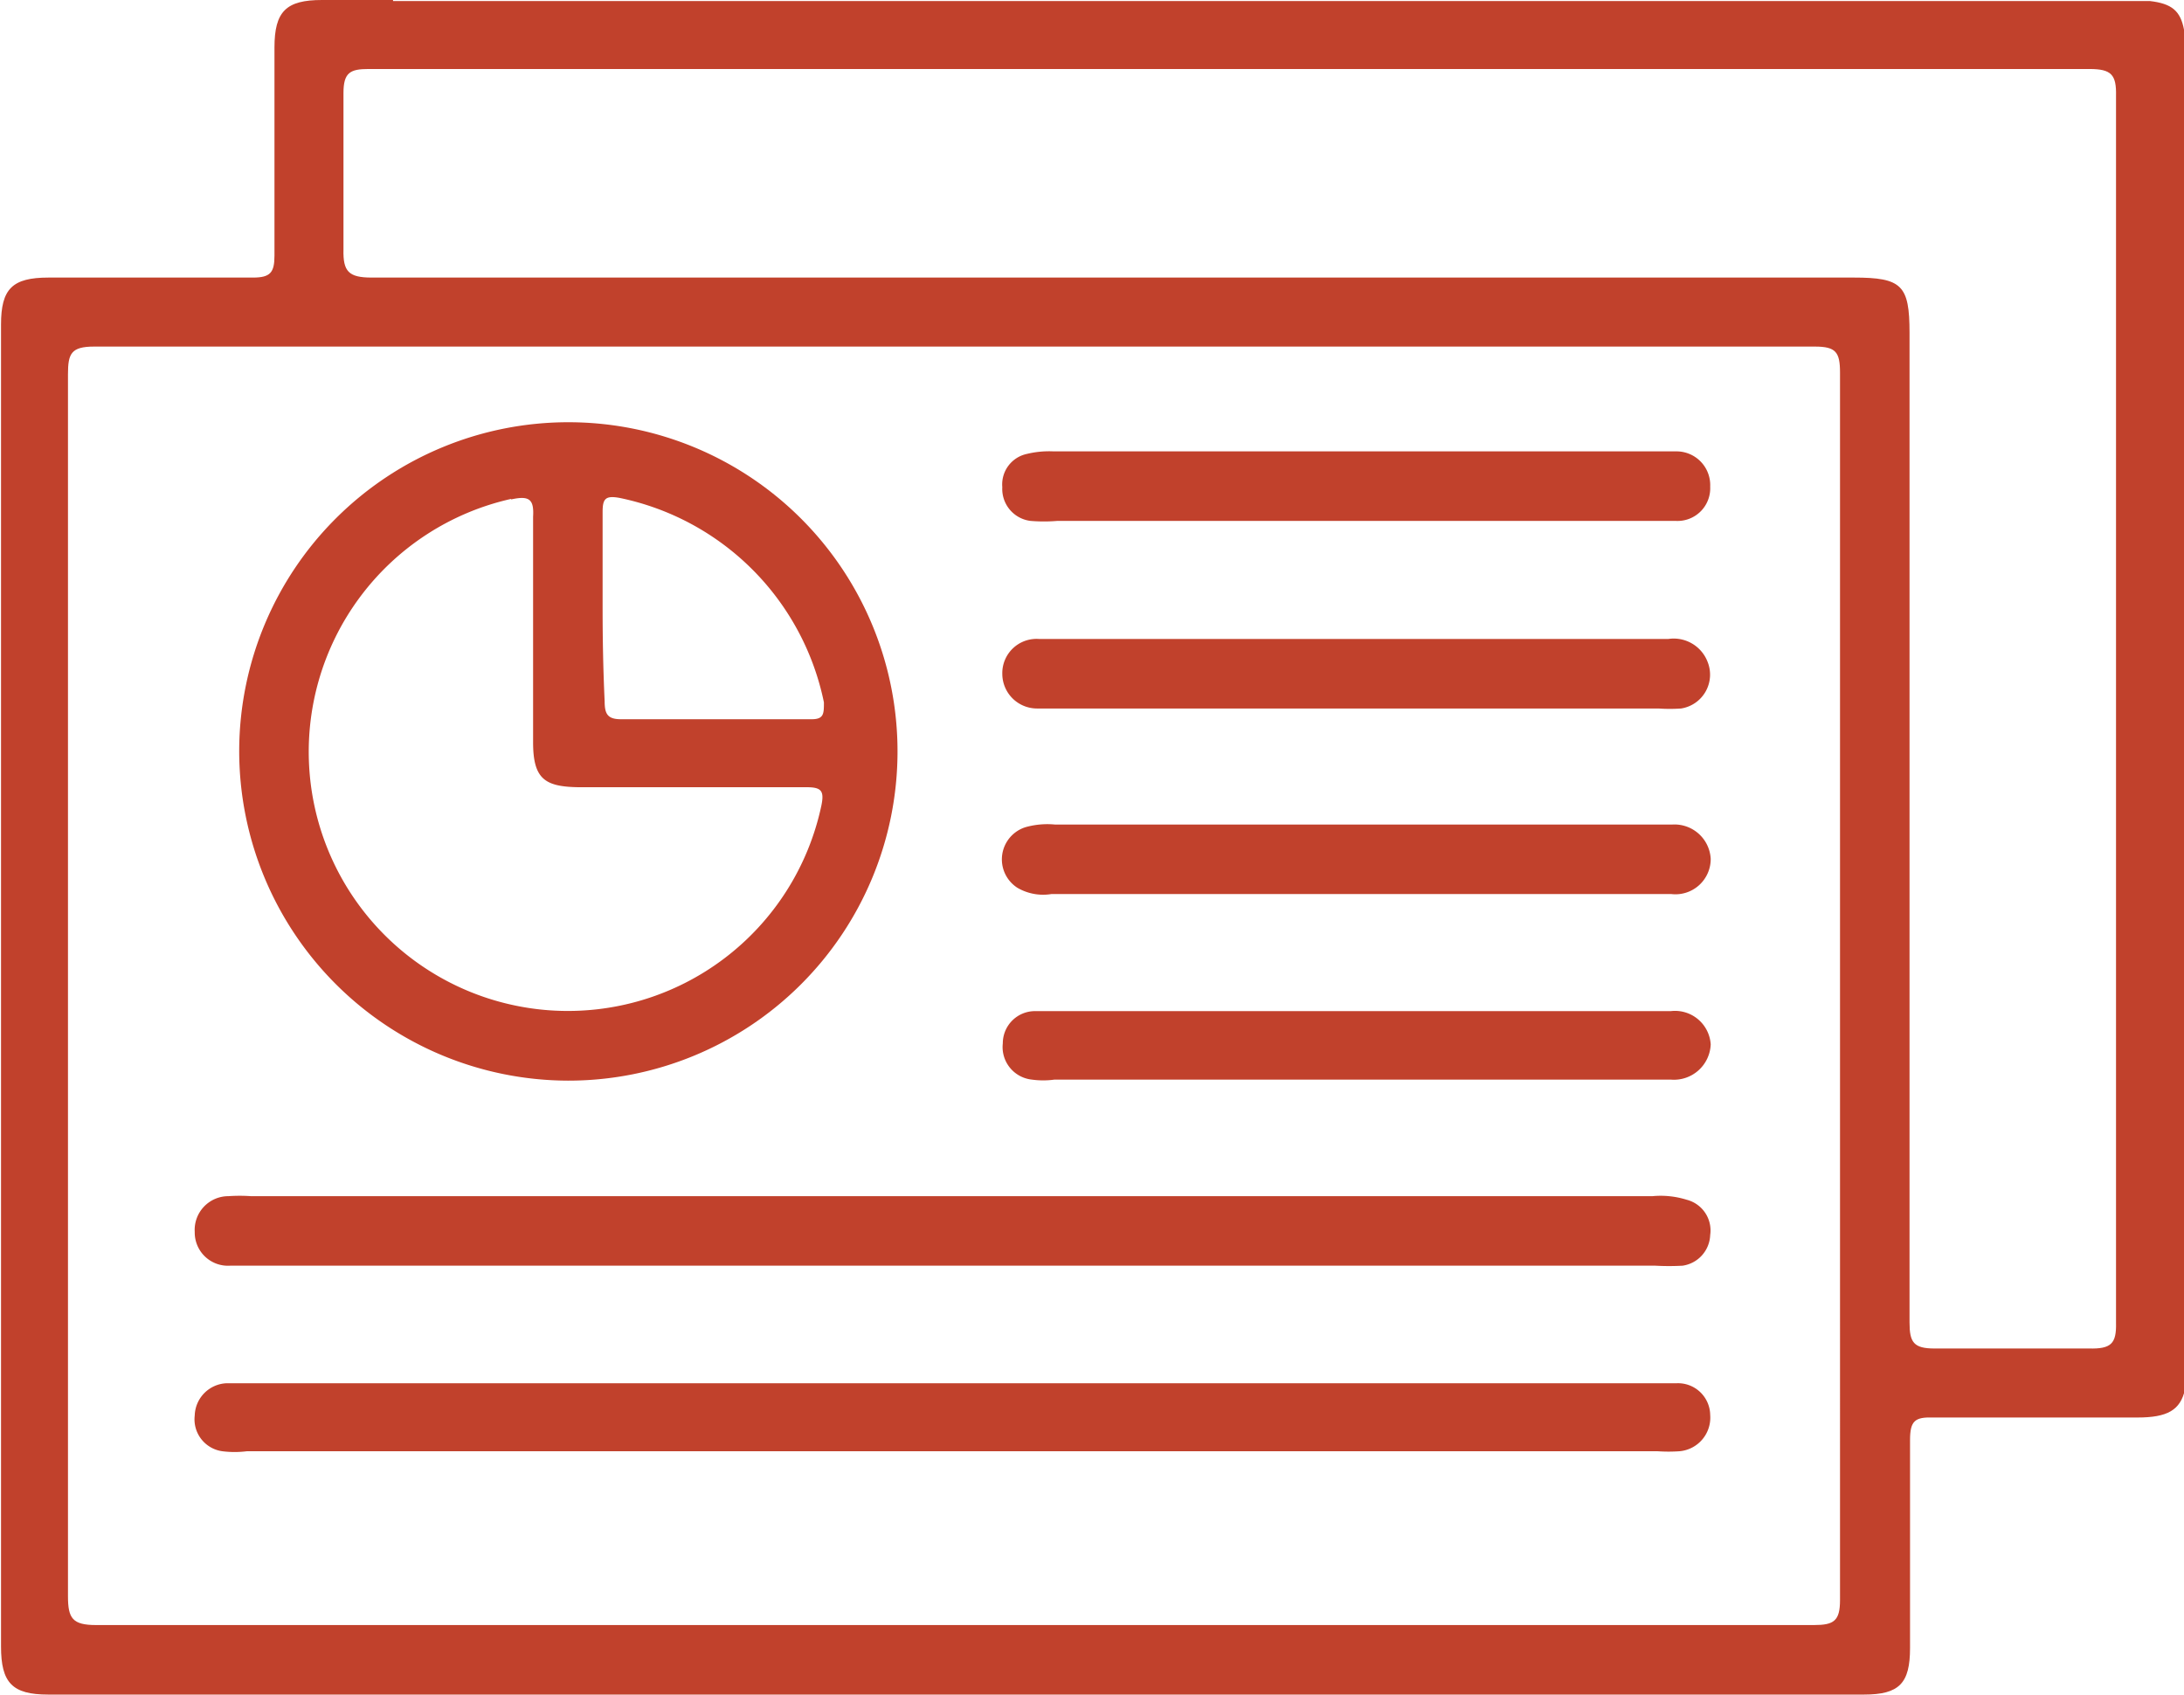
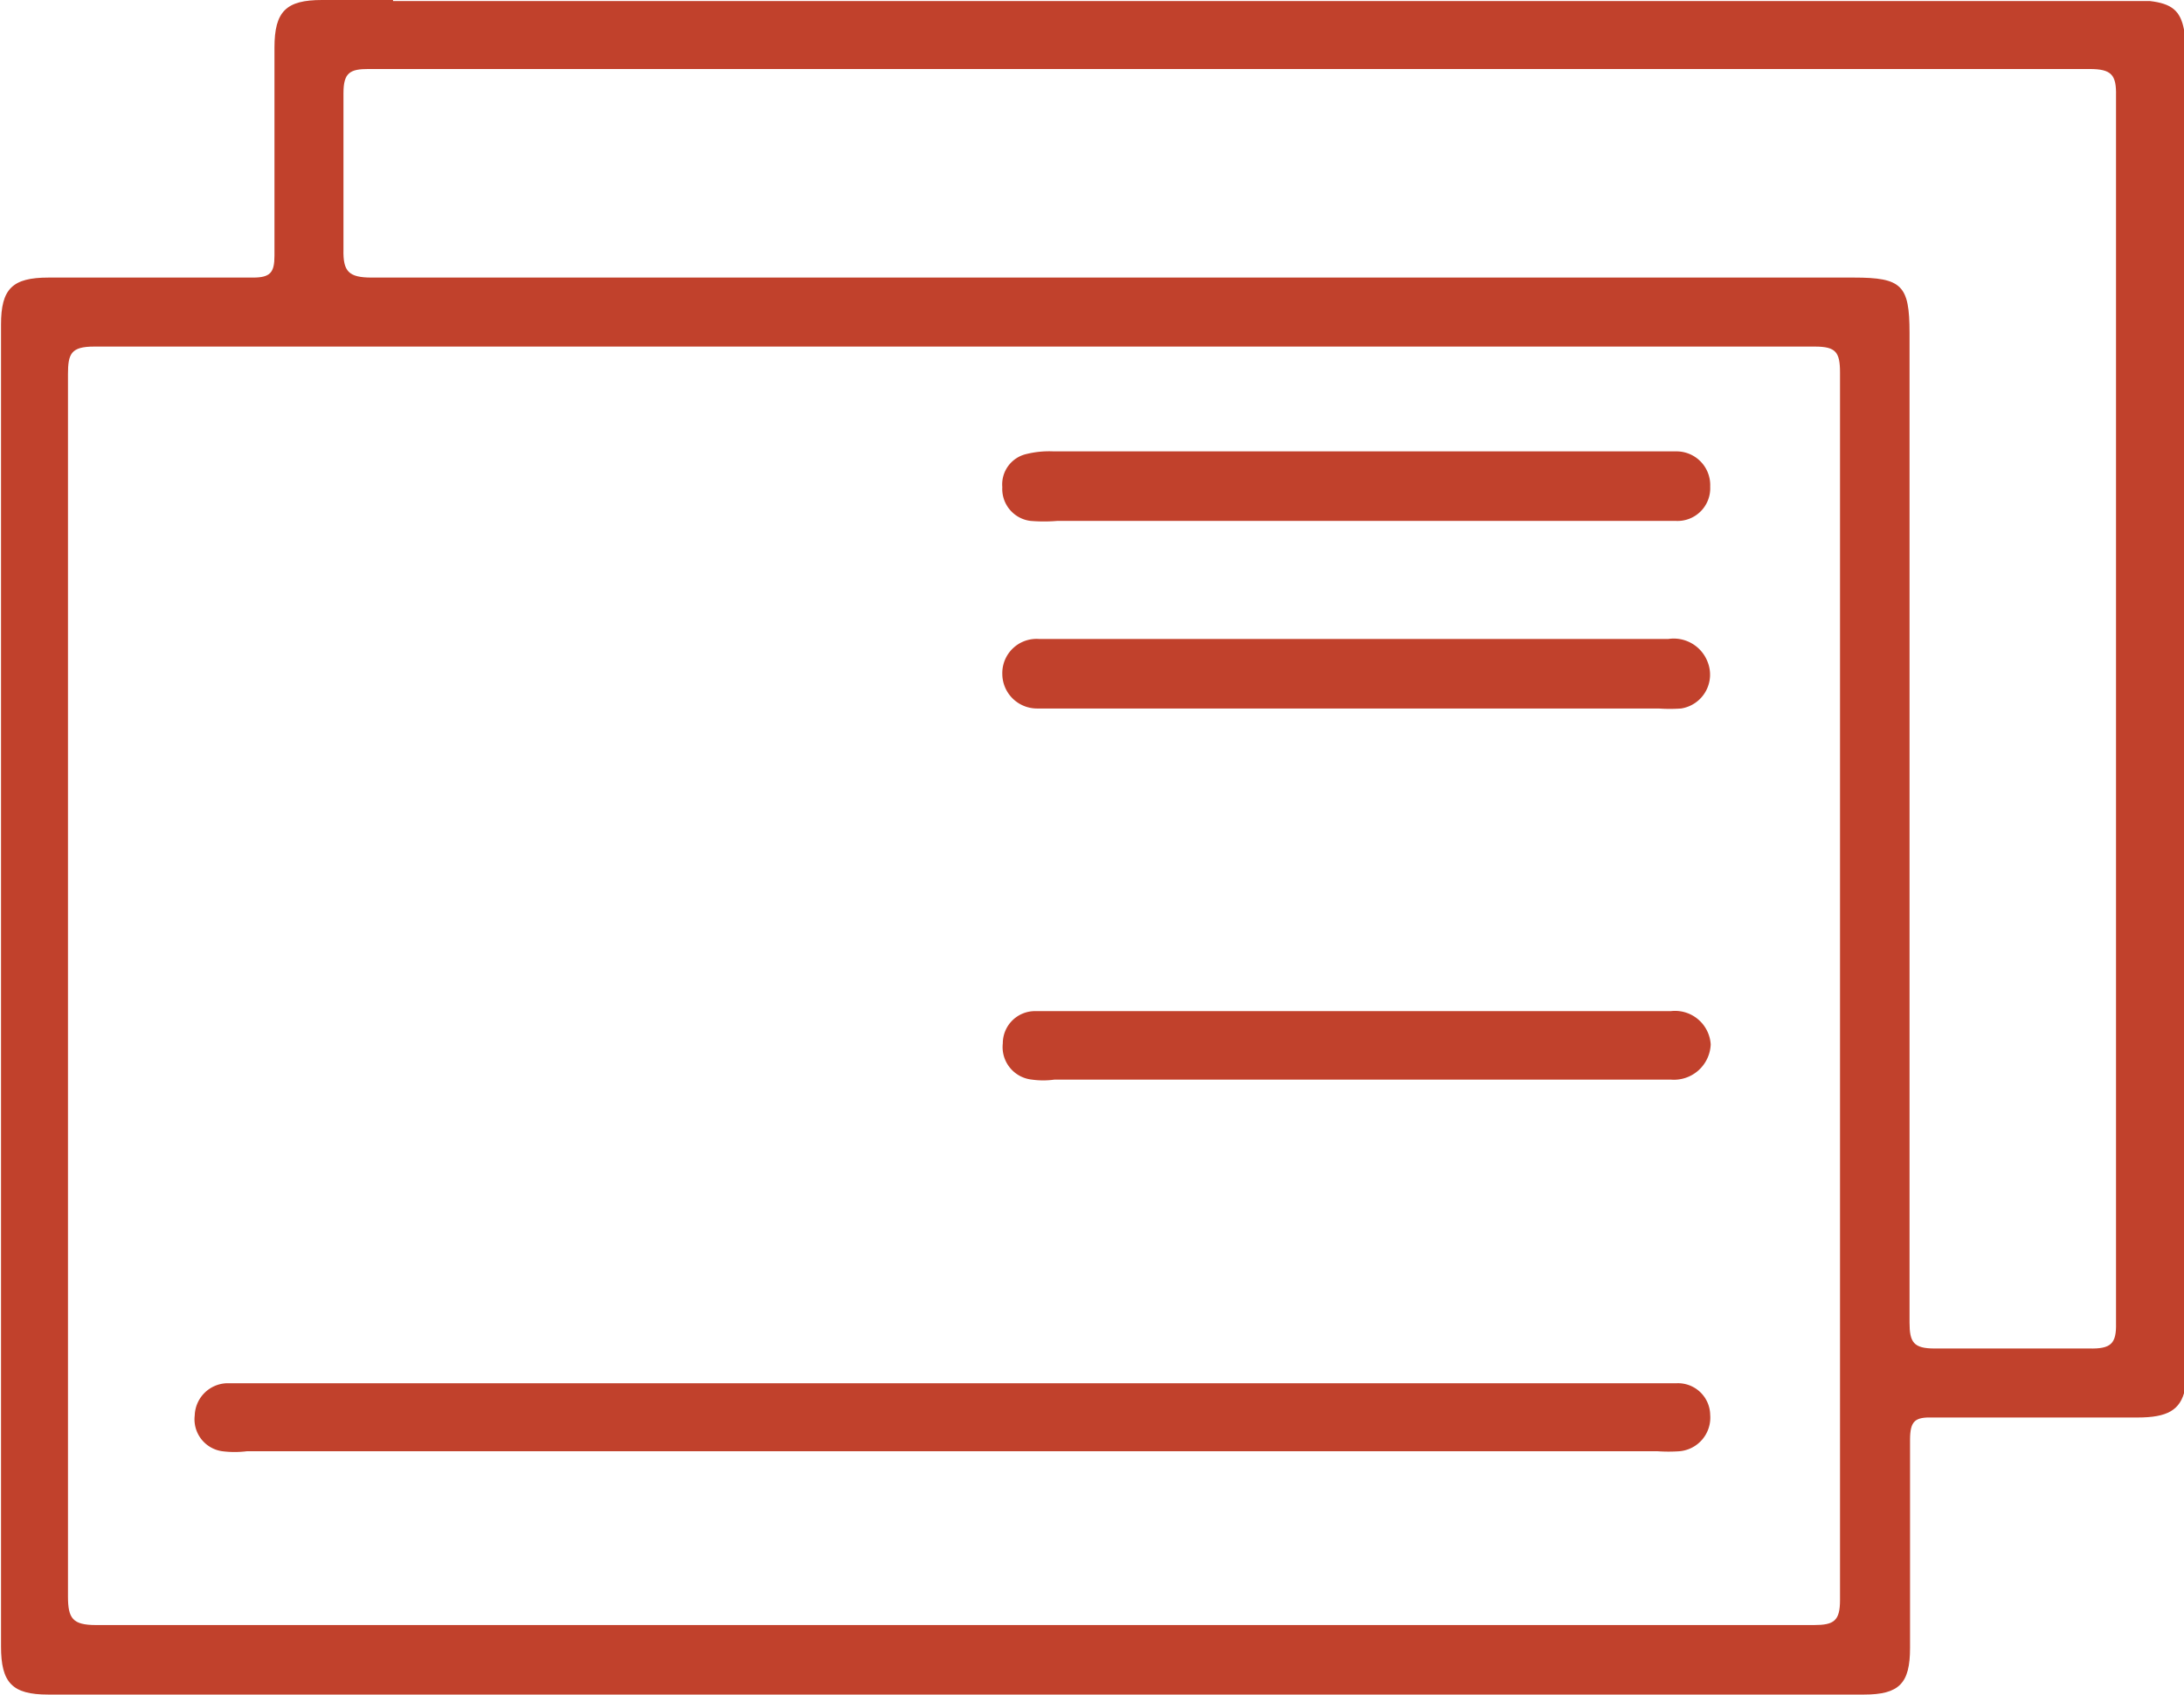
<svg xmlns="http://www.w3.org/2000/svg" viewBox="0 0 42.73 33.15">
  <defs>
    <style>.cls-1{fill:#c1412c;}</style>
  </defs>
  <g id="Layer_2" data-name="Layer 2">
    <g id="Layer_1-2" data-name="Layer 1">
-       <path class="cls-1" d="M42.73.58c-.07-.37-.24-.51-.67-.56H7.69V0H6.3c-.7,0-.93.22-.93.93,0,1.35,0,2.71,0,4.07,0,.33-.08.43-.42.43-1.34,0-2.69,0-4,0-.71,0-.93.22-.93.92V32.21c0,.71.22.94.92.94H36.47c.69,0,.9-.22.9-.91,0-1.35,0-2.71,0-4.07,0-.38.1-.45.45-.44,1.33,0,2.66,0,4,0,.58,0,.84-.14.93-.55ZM36,31.3c0,.41-.12.49-.51.49-5.63,0-11.25,0-16.88,0s-11.16,0-16.73,0c-.46,0-.55-.13-.55-.56q0-12,0-23.91c0-.4.06-.54.51-.54q16.83,0,33.67,0c.41,0,.49.11.49.51Q36,19.29,36,31.3Zm4.85-4.92c-1,0-2,0-3,0-.41,0-.49-.12-.49-.51q0-9.68,0-19.36c0-.93-.15-1.08-1.09-1.08h-29c-.45,0-.56-.12-.55-.55,0-1,0-2,0-3.06,0-.4.13-.47.49-.47H40.88c.43,0,.53.11.52.53q0,12,0,24C41.41,26.29,41.3,26.39,40.87,26.38Z" />
-       <path class="cls-1" d="M11.11,21.14a6.44,6.44,0,1,0-6.43-6.46A6.45,6.45,0,0,0,11.11,21.14Zm.68-9.28c0-.62,0-1.23,0-1.84,0-.26.05-.33.33-.28a5.14,5.14,0,0,1,4,4c0,.22,0,.33-.24.33-1.24,0-2.48,0-3.73,0-.26,0-.32-.1-.32-.35C11.8,13.08,11.79,12.47,11.79,11.86ZM10,9.77c.36-.08.45,0,.43.34,0,.74,0,1.49,0,2.23s0,1.46,0,2.18.23.87.89.88h4.46c.29,0,.35.07.29.36a5.07,5.07,0,1,1-6.07-6Z" />
-       <path class="cls-1" d="M33,23.47a1.71,1.71,0,0,0-.67-.07H4.91a3.23,3.23,0,0,0-.44,0,.66.66,0,0,0-.66.7.65.65,0,0,0,.69.66H32.39a4.78,4.78,0,0,0,.53,0,.63.63,0,0,0,.54-.6A.62.62,0,0,0,33,23.47Z" />
+       <path class="cls-1" d="M42.73.58c-.07-.37-.24-.51-.67-.56H7.69V0H6.3c-.7,0-.93.22-.93.93,0,1.35,0,2.71,0,4.07,0,.33-.08.43-.42.43-1.34,0-2.69,0-4,0-.71,0-.93.22-.93.92V32.21c0,.71.22.94.92.94H36.47c.69,0,.9-.22.9-.91,0-1.35,0-2.71,0-4.07,0-.38.1-.45.45-.44,1.33,0,2.66,0,4,0,.58,0,.84-.14.93-.55ZM36,31.3c0,.41-.12.49-.51.49-5.63,0-11.25,0-16.88,0s-11.16,0-16.73,0c-.46,0-.55-.13-.55-.56q0-12,0-23.91c0-.4.06-.54.51-.54q16.83,0,33.67,0c.41,0,.49.11.49.51Zm4.85-4.92c-1,0-2,0-3,0-.41,0-.49-.12-.49-.51q0-9.68,0-19.36c0-.93-.15-1.08-1.09-1.08h-29c-.45,0-.56-.12-.55-.55,0-1,0-2,0-3.06,0-.4.13-.47.49-.47H40.88c.43,0,.53.11.52.53q0,12,0,24C41.41,26.29,41.3,26.39,40.87,26.38Z" />
      <path class="cls-1" d="M32.8,27.06H4.43a.65.65,0,0,0-.62.63.63.63,0,0,0,.54.7,1.91,1.91,0,0,0,.48,0h27.6a3.09,3.09,0,0,0,.43,0,.66.66,0,0,0,.6-.71A.63.63,0,0,0,32.8,27.06Z" />
      <path class="cls-1" d="M20.16,10.19a3.17,3.17,0,0,0,.53,0H32.78a.64.64,0,0,0,.68-.67.66.66,0,0,0-.67-.69H20.61a1.84,1.84,0,0,0-.52.05.61.61,0,0,0-.48.65A.63.63,0,0,0,20.16,10.19Z" />
-       <path class="cls-1" d="M32.72,16.13H20.64a1.58,1.58,0,0,0-.57.05.66.66,0,0,0-.16,1.19,1,1,0,0,0,.66.12h6.89c1.75,0,3.49,0,5.24,0a.69.69,0,0,0,.77-.69A.71.71,0,0,0,32.72,16.13Z" />
      <path class="cls-1" d="M20.29,13.86H32.45a3.2,3.2,0,0,0,.44,0,.67.67,0,0,0,.52-.91.71.71,0,0,0-.77-.45H20.33a.67.67,0,0,0-.72.68A.68.68,0,0,0,20.29,13.86Z" />
      <path class="cls-1" d="M32.69,19.78c-2,0-4.1,0-6.15,0H20.67c-.14,0-.29,0-.43,0a.63.63,0,0,0-.62.63.64.64,0,0,0,.57.71,1.61,1.61,0,0,0,.44,0H32.69a.72.72,0,0,0,.78-.69A.7.7,0,0,0,32.69,19.78Z" />
    </g>
  </g>
</svg>